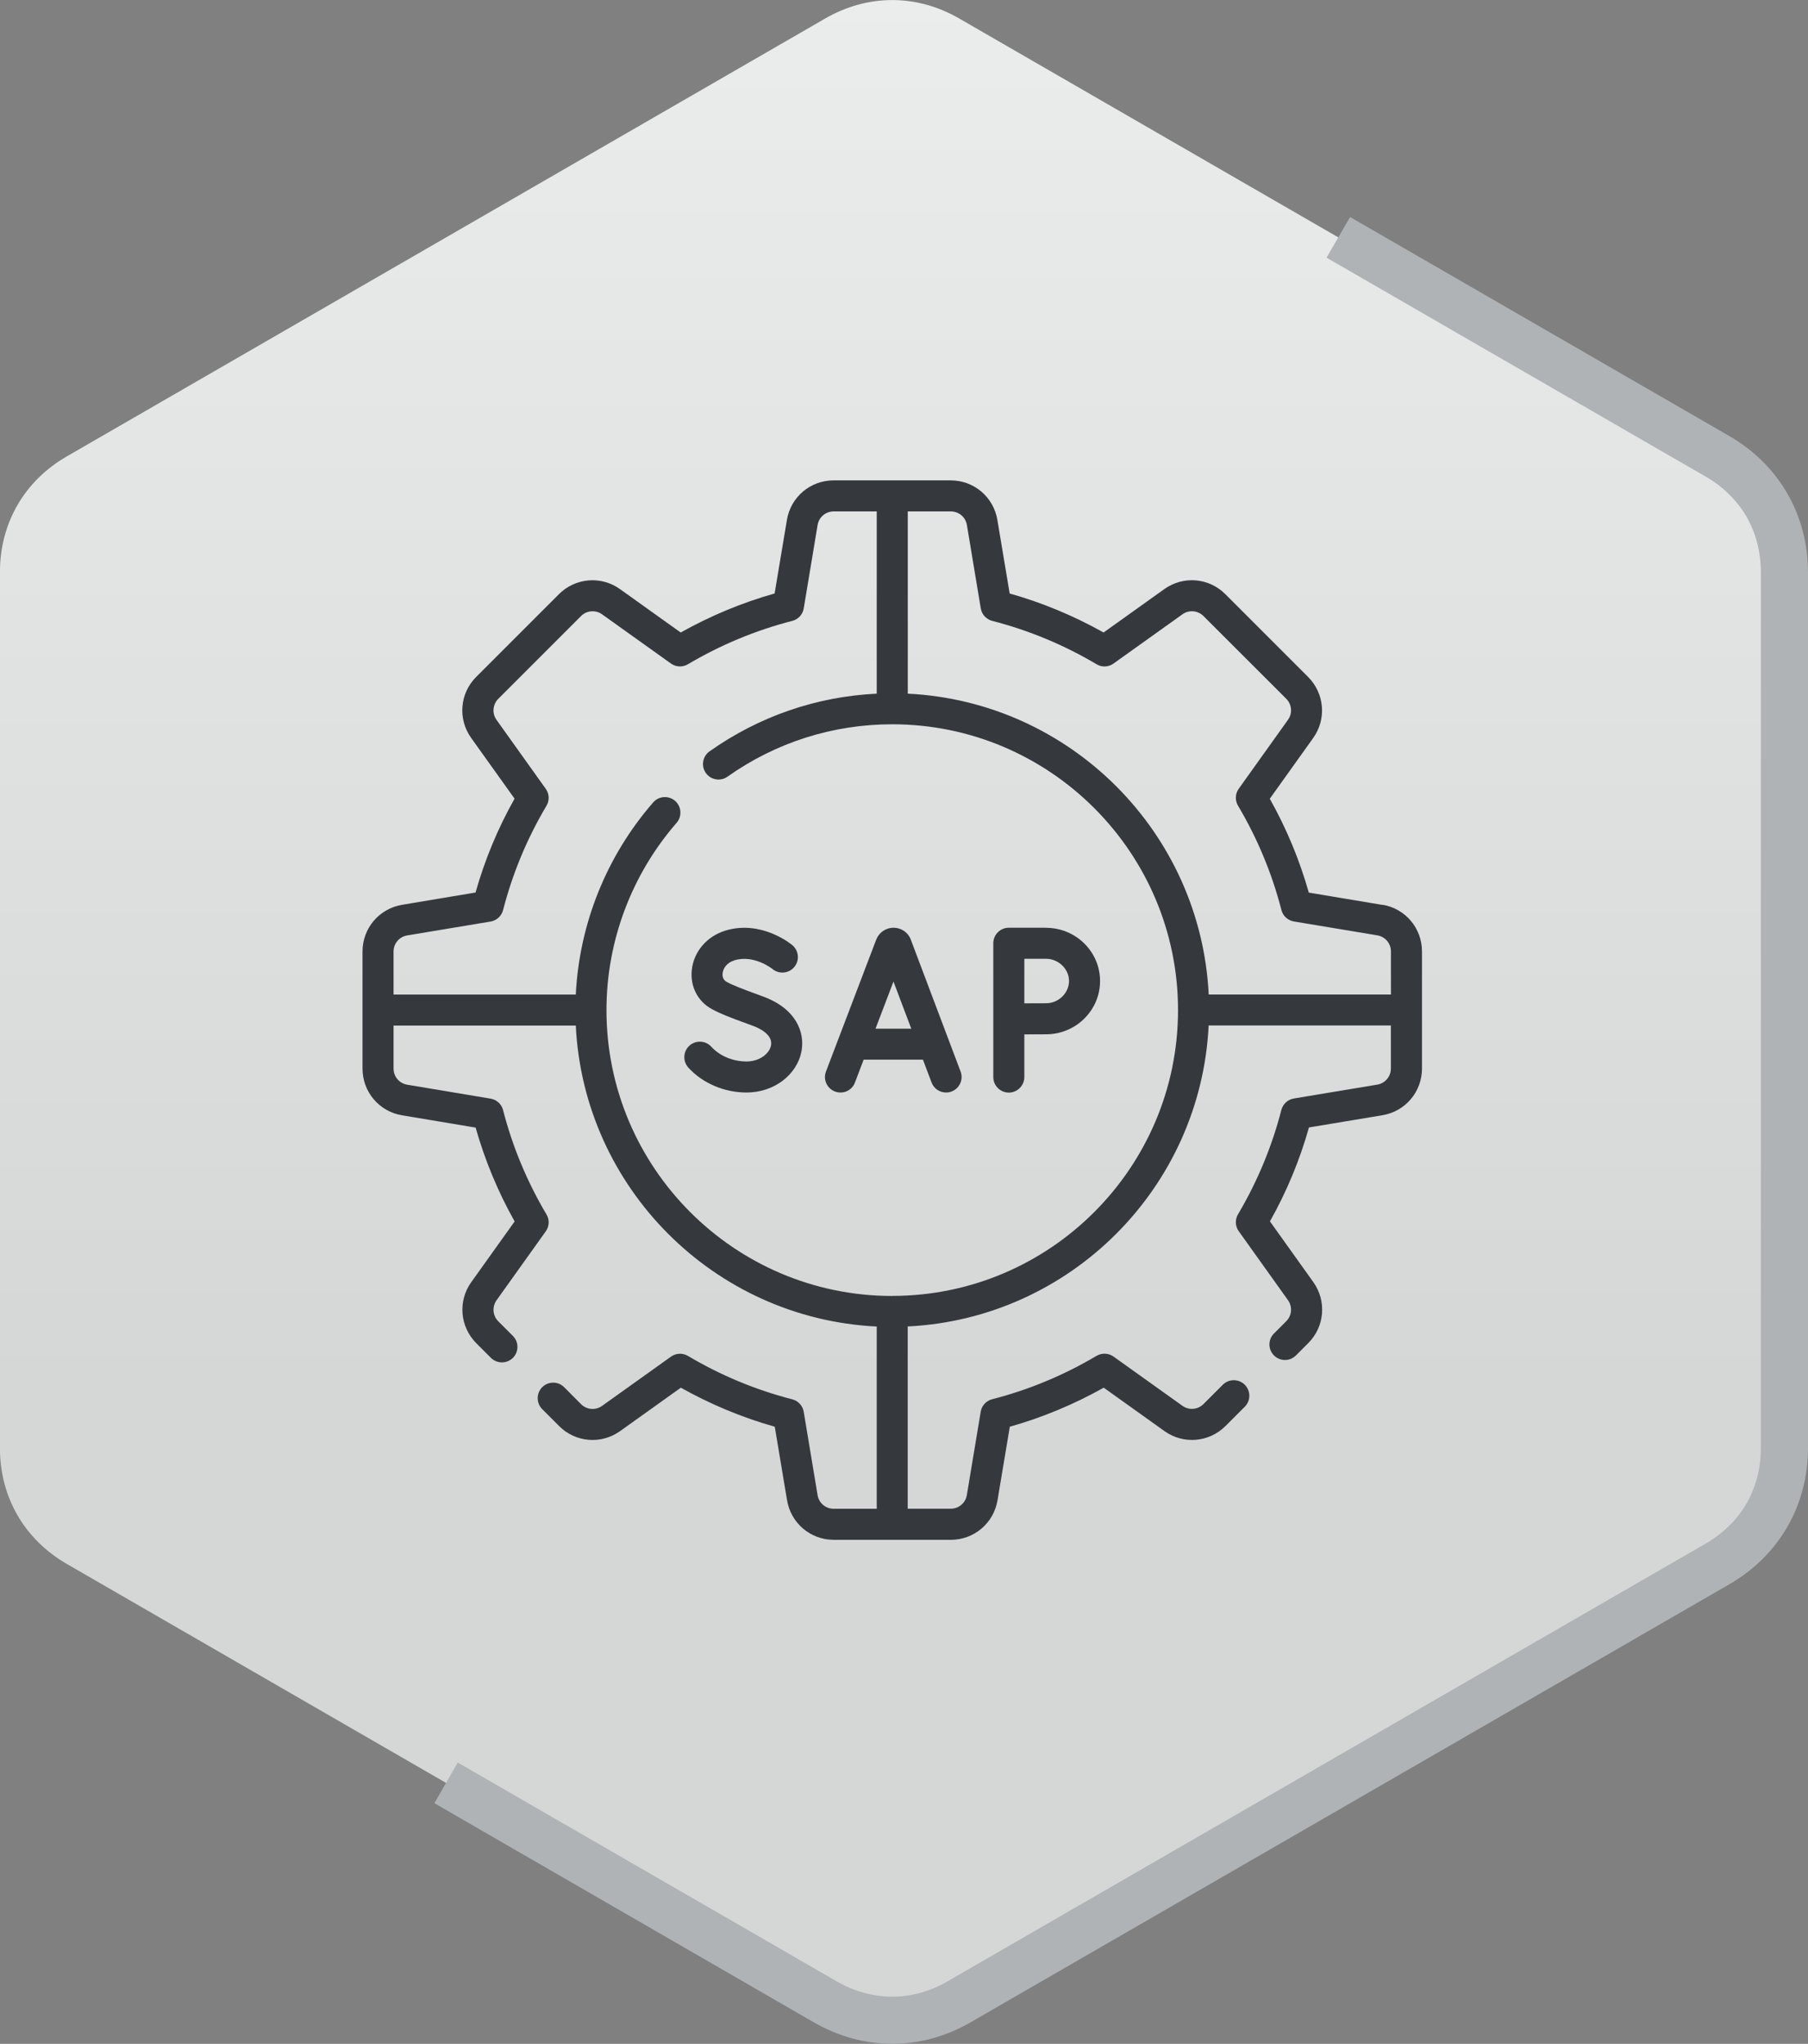
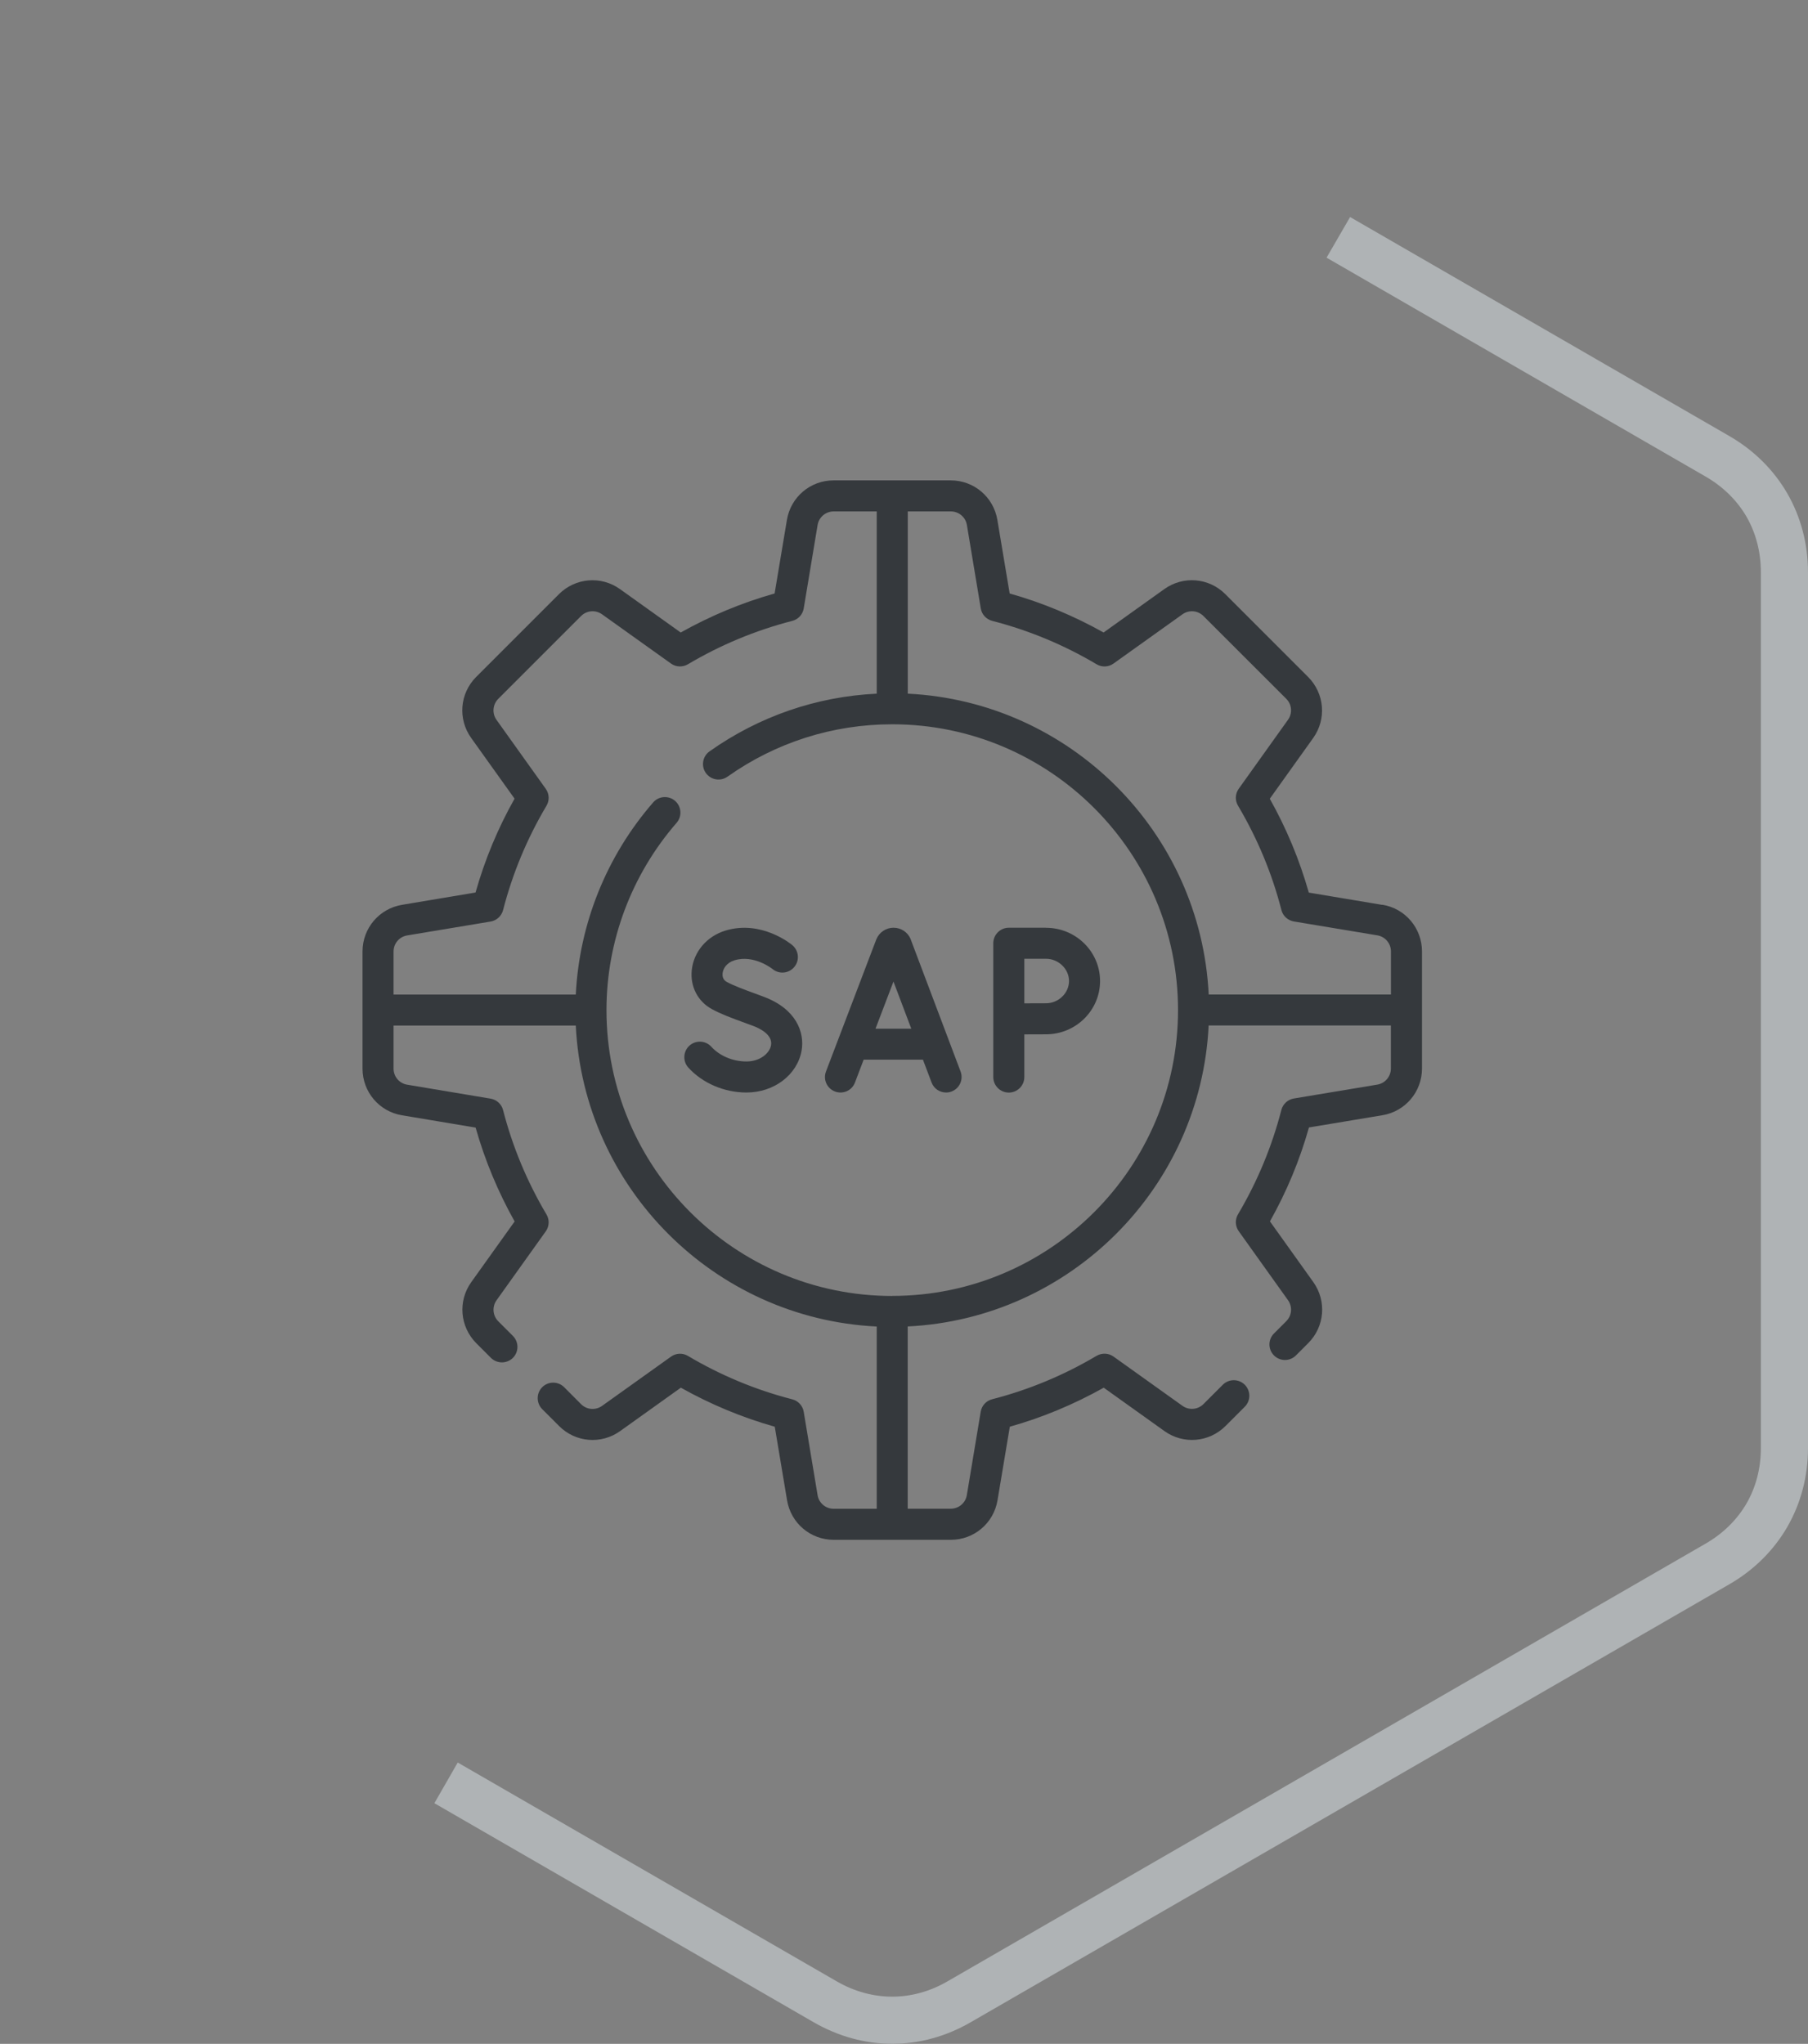
<svg xmlns="http://www.w3.org/2000/svg" xml:space="preserve" width="7.672mm" height="8.672mm" version="1.1" style="shape-rendering:geometricPrecision; text-rendering:geometricPrecision; image-rendering:optimizeQuality; fill-rule:evenodd; clip-rule:evenodd" viewBox="0 0 251.61 284.4">
  <rect x="0" y="0" width="251.61" height="284.4" fill="#808080" stroke="none" />
  <defs>
    <style type="text/css">
   
    .fil2 {fill:#35393D;fill-rule:nonzero}
    .fil1 {fill:#AFB3B5;fill-rule:nonzero}
    .fil0 {fill:url(#id0)}
   
  </style>
    <linearGradient id="id0" gradientUnits="userSpaceOnUse" x1="108.8" y1="193.24" x2="108.81" y2="-177.99">
      <stop offset="0" style="stop-opacity:1; stop-color:#D5D7D7" />
      <stop offset="1" style="stop-opacity:1; stop-color:white" />
    </linearGradient>
  </defs>
  <g id="_x0020_58">
    <g id="_1725042859840">
-       <path class="fil0" d="M133.49 2.57l52.76 30.46 52.75 30.46c5.93,3.42 9.33,9.3 9.33,16.15l0 60.92 0 60.92c0,6.85 -3.39,12.72 -9.33,16.15l-52.75 30.46 -52.76 30.46c-5.93,3.42 -12.72,3.42 -18.65,0l-52.76 -30.46 -52.76 -30.46c-5.93,-3.42 -9.33,-9.3 -9.33,-16.15l0 -60.92 0 -60.92c0,-6.85 3.39,-12.73 9.33,-16.15l52.76 -30.46 52.76 -30.46c5.93,-3.42 12.72,-3.42 18.65,0z" />
      <path class="fil1" d="M187.89 30.2l52.75 30.46c3.47,2 6.2,4.74 8.08,7.98 1.88,3.26 2.89,7 2.89,11l0 121.84c0,4 -1.01,7.74 -2.89,11 -1.88,3.24 -4.61,5.98 -8.08,7.98l-105.52 60.91c-3.48,2.02 -7.22,3.02 -10.96,3.02 -3.74,0 -7.48,-1.01 -10.96,-3.02l-52.75 -30.46 3.25 -5.66 52.76 30.46c2.45,1.41 5.08,2.12 7.7,2.12 2.62,0 5.24,-0.71 7.68,-2.12l105.52 -60.92c2.46,-1.42 4.39,-3.34 5.7,-5.6 1.3,-2.25 1.99,-4.87 1.99,-7.72l0 -121.84c0,-2.85 -0.7,-5.47 -1.99,-7.72 -1.31,-2.26 -3.24,-4.18 -5.7,-5.6l-52.75 -30.46 3.28 -5.66z" />
    </g>
  </g>
  <g id="_x0020_3">
    <g id="_1725042858496">
      <path class="fil2" d="M192.37 125.91l-10.23 -1.71c-1.29,-4.55 -3.11,-8.93 -5.43,-13.06l6.04 -8.45c1.88,-2.63 1.58,-6.2 -0.71,-8.5l-11.52 -11.52c-2.29,-2.29 -5.86,-2.58 -8.49,-0.7l-8.45 6.04c-4.14,-2.32 -8.52,-4.15 -13.07,-5.43l-1.71 -10.23c-0.53,-3.19 -3.26,-5.51 -6.5,-5.51l-16.29 0c-3.24,0 -5.97,2.32 -6.5,5.51l-1.71 10.23c-4.55,1.28 -8.93,3.11 -13.07,5.43l-8.45 -6.04c-2.63,-1.88 -6.2,-1.58 -8.49,0.7l-11.52 11.52c-2.29,2.29 -2.58,5.86 -0.7,8.49l6.04 8.45c-2.33,4.13 -4.15,8.52 -5.43,13.06l-10.22 1.71c-3.19,0.53 -5.51,3.26 -5.51,6.5l0 16.29c0,3.24 2.32,5.98 5.51,6.5l10.23 1.71c1.29,4.55 3.11,8.93 5.43,13.06l-6.04 8.45c-1.88,2.63 -1.58,6.2 0.71,8.5l2.03 2.03c0.42,0.42 0.98,0.63 1.53,0.63 0.55,0 1.11,-0.21 1.53,-0.63 0.84,-0.84 0.84,-2.21 0,-3.05l-2.03 -2.03c-0.79,-0.79 -0.89,-2.02 -0.25,-2.93l6.85 -9.59c0.5,-0.7 0.54,-1.62 0.1,-2.36 -2.7,-4.55 -4.73,-9.43 -6.04,-14.52 -0.21,-0.83 -0.9,-1.45 -1.74,-1.59l-11.6 -1.94c-1.1,-0.18 -1.9,-1.12 -1.9,-2.24l0 -5.99 25.36 0c1.1,22.6 19.28,40.78 41.88,41.88l0 25.36 -5.99 0c-1.12,0 -2.06,-0.8 -2.24,-1.9l-1.93 -11.6c-0.14,-0.84 -0.77,-1.52 -1.59,-1.73 -5.09,-1.31 -9.98,-3.34 -14.52,-6.04 -0.74,-0.44 -1.66,-0.4 -2.36,0.1l-9.59 6.85c-0.91,0.65 -2.14,0.55 -2.93,-0.24l-2.35 -2.36c-0.84,-0.84 -2.21,-0.84 -3.05,0 -0.84,0.84 -0.84,2.21 0,3.06l2.35 2.35c2.29,2.29 5.86,2.58 8.49,0.7l8.45 -6.04c4.14,2.32 8.52,4.15 13.07,5.43l1.71 10.23c0.53,3.19 3.26,5.51 6.5,5.51l16.29 0c3.24,0 5.97,-2.32 6.5,-5.51l1.71 -10.23c4.55,-1.28 8.93,-3.11 13.07,-5.43l8.45 6.04c2.63,1.88 6.2,1.58 8.49,-0.7l2.69 -2.69c0.84,-0.84 0.84,-2.21 0,-3.06 -0.85,-0.84 -2.21,-0.84 -3.06,0l-2.69 2.69c-0.79,0.79 -2.02,0.89 -2.93,0.24l-9.59 -6.85c-0.7,-0.5 -1.62,-0.53 -2.36,-0.1 -4.55,2.7 -9.44,4.73 -14.53,6.04 -0.83,0.21 -1.45,0.89 -1.59,1.73l-1.93 11.6c-0.18,1.1 -1.12,1.9 -2.24,1.9l-5.99 0 0 -25.36c22.6,-1.1 40.78,-19.28 41.88,-41.88l25.36 0 0 5.99c0,1.12 -0.8,2.06 -1.9,2.24l-11.6 1.93c-0.84,0.14 -1.52,0.76 -1.74,1.59 -1.31,5.09 -3.34,9.98 -6.03,14.52 -0.44,0.74 -0.4,1.66 0.1,2.36l6.85 9.59c0.65,0.91 0.55,2.14 -0.24,2.93l-1.71 1.71c-0.84,0.84 -0.84,2.21 0,3.05 0.85,0.85 2.21,0.85 3.06,0l1.71 -1.71c2.29,-2.29 2.58,-5.86 0.71,-8.49l-6.04 -8.45c2.33,-4.14 4.15,-8.52 5.43,-13.07l10.22 -1.7c3.19,-0.53 5.51,-3.26 5.51,-6.5l0 -16.29c0,-3.24 -2.32,-5.98 -5.51,-6.5l0 0zm-68.2 54.42c-21.93,0 -39.77,-17.84 -39.77,-39.77 0,-9.58 3.47,-18.83 9.76,-26.07 0.78,-0.9 0.69,-2.26 -0.21,-3.05 -0.9,-0.78 -2.27,-0.69 -3.05,0.21 -6.5,7.47 -10.28,16.9 -10.77,26.74l-25.36 0 0 -5.99c0,-1.12 0.8,-2.06 1.9,-2.24l11.6 -1.93c0.84,-0.14 1.52,-0.76 1.74,-1.59 1.31,-5.09 3.34,-9.98 6.04,-14.52 0.44,-0.74 0.4,-1.66 -0.1,-2.36l-6.85 -9.59c-0.65,-0.91 -0.54,-2.14 0.24,-2.93l11.52 -11.52c0.79,-0.79 2.02,-0.89 2.93,-0.24l9.59 6.85c0.7,0.5 1.62,0.53 2.35,0.1 4.55,-2.7 9.44,-4.73 14.53,-6.04 0.83,-0.21 1.45,-0.89 1.59,-1.73l1.93 -11.6c0.18,-1.1 1.12,-1.9 2.24,-1.9l5.99 0 0 25.36c-8.39,0.4 -16.39,3.16 -23.27,8.03 -0.97,0.69 -1.2,2.04 -0.51,3.01 0.69,0.97 2.04,1.2 3.01,0.51 6.74,-4.77 14.67,-7.29 22.93,-7.29 21.93,0 39.77,17.84 39.77,39.77 0,21.93 -17.84,39.77 -39.77,39.77l0 0zm44.04 -41.93c-1.1,-22.6 -19.28,-40.78 -41.88,-41.88l0 -25.36 5.99 0c1.12,0 2.06,0.8 2.24,1.9l1.93 11.6c0.14,0.84 0.77,1.52 1.59,1.73 5.09,1.31 9.98,3.34 14.53,6.04 0.73,0.44 1.66,0.4 2.35,-0.1l9.59 -6.85c0.91,-0.65 2.14,-0.55 2.93,0.24l11.52 11.51c0.79,0.79 0.89,2.02 0.24,2.93l-6.85 9.59c-0.5,0.7 -0.54,1.62 -0.1,2.36 2.7,4.55 4.73,9.43 6.04,14.52 0.21,0.83 0.9,1.45 1.74,1.59l11.6 1.93c1.1,0.18 1.9,1.12 1.9,2.24l0 5.99 -25.36 0z" />
      <path class="fil2" d="M126.76 130.75c-0.01,-0.02 -0.02,-0.04 -0.02,-0.06 -0.4,-0.97 -1.34,-1.6 -2.39,-1.6 -0,0 -0,0 -0,0 -1.05,0 -1.99,0.63 -2.39,1.6 -0.01,0.02 -0.01,0.03 -0.02,0.05l-6.99 18.35c-0.43,1.12 0.13,2.36 1.25,2.79 1.12,0.42 2.36,-0.13 2.78,-1.25l1.21 -3.18 8.25 0 1.2 3.17c0.32,0.87 1.15,1.4 2.02,1.4 0.25,0 0.51,-0.04 0.76,-0.14 1.12,-0.42 1.68,-1.67 1.26,-2.78l-6.93 -18.36zm-4.92 12.39l2.5 -6.56 2.48 6.56 -4.98 0z" />
      <path class="fil2" d="M106.25 138.68l-0.82 -0.3c-2.19,-0.81 -3.29,-1.21 -4.31,-1.76 -0.56,-0.31 -0.6,-0.88 -0.56,-1.19 0.07,-0.65 0.54,-1.47 1.66,-1.81 2.72,-0.82 5.22,1.17 5.28,1.21 0.91,0.76 2.27,0.64 3.03,-0.27 0.77,-0.91 0.65,-2.27 -0.26,-3.04 -0.17,-0.15 -4.29,-3.54 -9.29,-2.04 -2.6,0.78 -4.44,2.94 -4.71,5.5 -0.24,2.28 0.83,4.36 2.79,5.43 1.29,0.7 2.56,1.17 4.88,2.02l0.82 0.3c0.85,0.31 2.81,1.21 2.54,2.72 -0.2,1.11 -1.53,2.25 -3.42,2.25 -1.9,0 -3.72,-0.77 -4.89,-2.05 -0.8,-0.88 -2.16,-0.95 -3.05,-0.15 -0.88,0.8 -0.95,2.17 -0.15,3.05 1.97,2.17 4.99,3.47 8.09,3.47 3.84,0 7.06,-2.45 7.67,-5.81 0.45,-2.53 -0.71,-5.83 -5.31,-7.53l0 0z" />
      <path class="fil2" d="M145.57 129.09l-5.18 0c-1.19,0 -2.16,0.97 -2.16,2.16l0 18.62c0,1.19 0.97,2.16 2.16,2.16 1.19,0 2.16,-0.97 2.16,-2.16l0 -5.94c1.09,-0.01 2.33,-0.01 3.02,-0.01 4.15,0 7.52,-3.33 7.52,-7.41 0,-4.09 -3.37,-7.41 -7.52,-7.41l0 0zm0 10.51c-0.7,0 -1.93,0 -3.02,0.01l0 -6.2 3.02 0c1.73,0 3.2,1.42 3.2,3.09 0,1.68 -1.46,3.1 -3.2,3.1z" />
    </g>
  </g>
</svg>